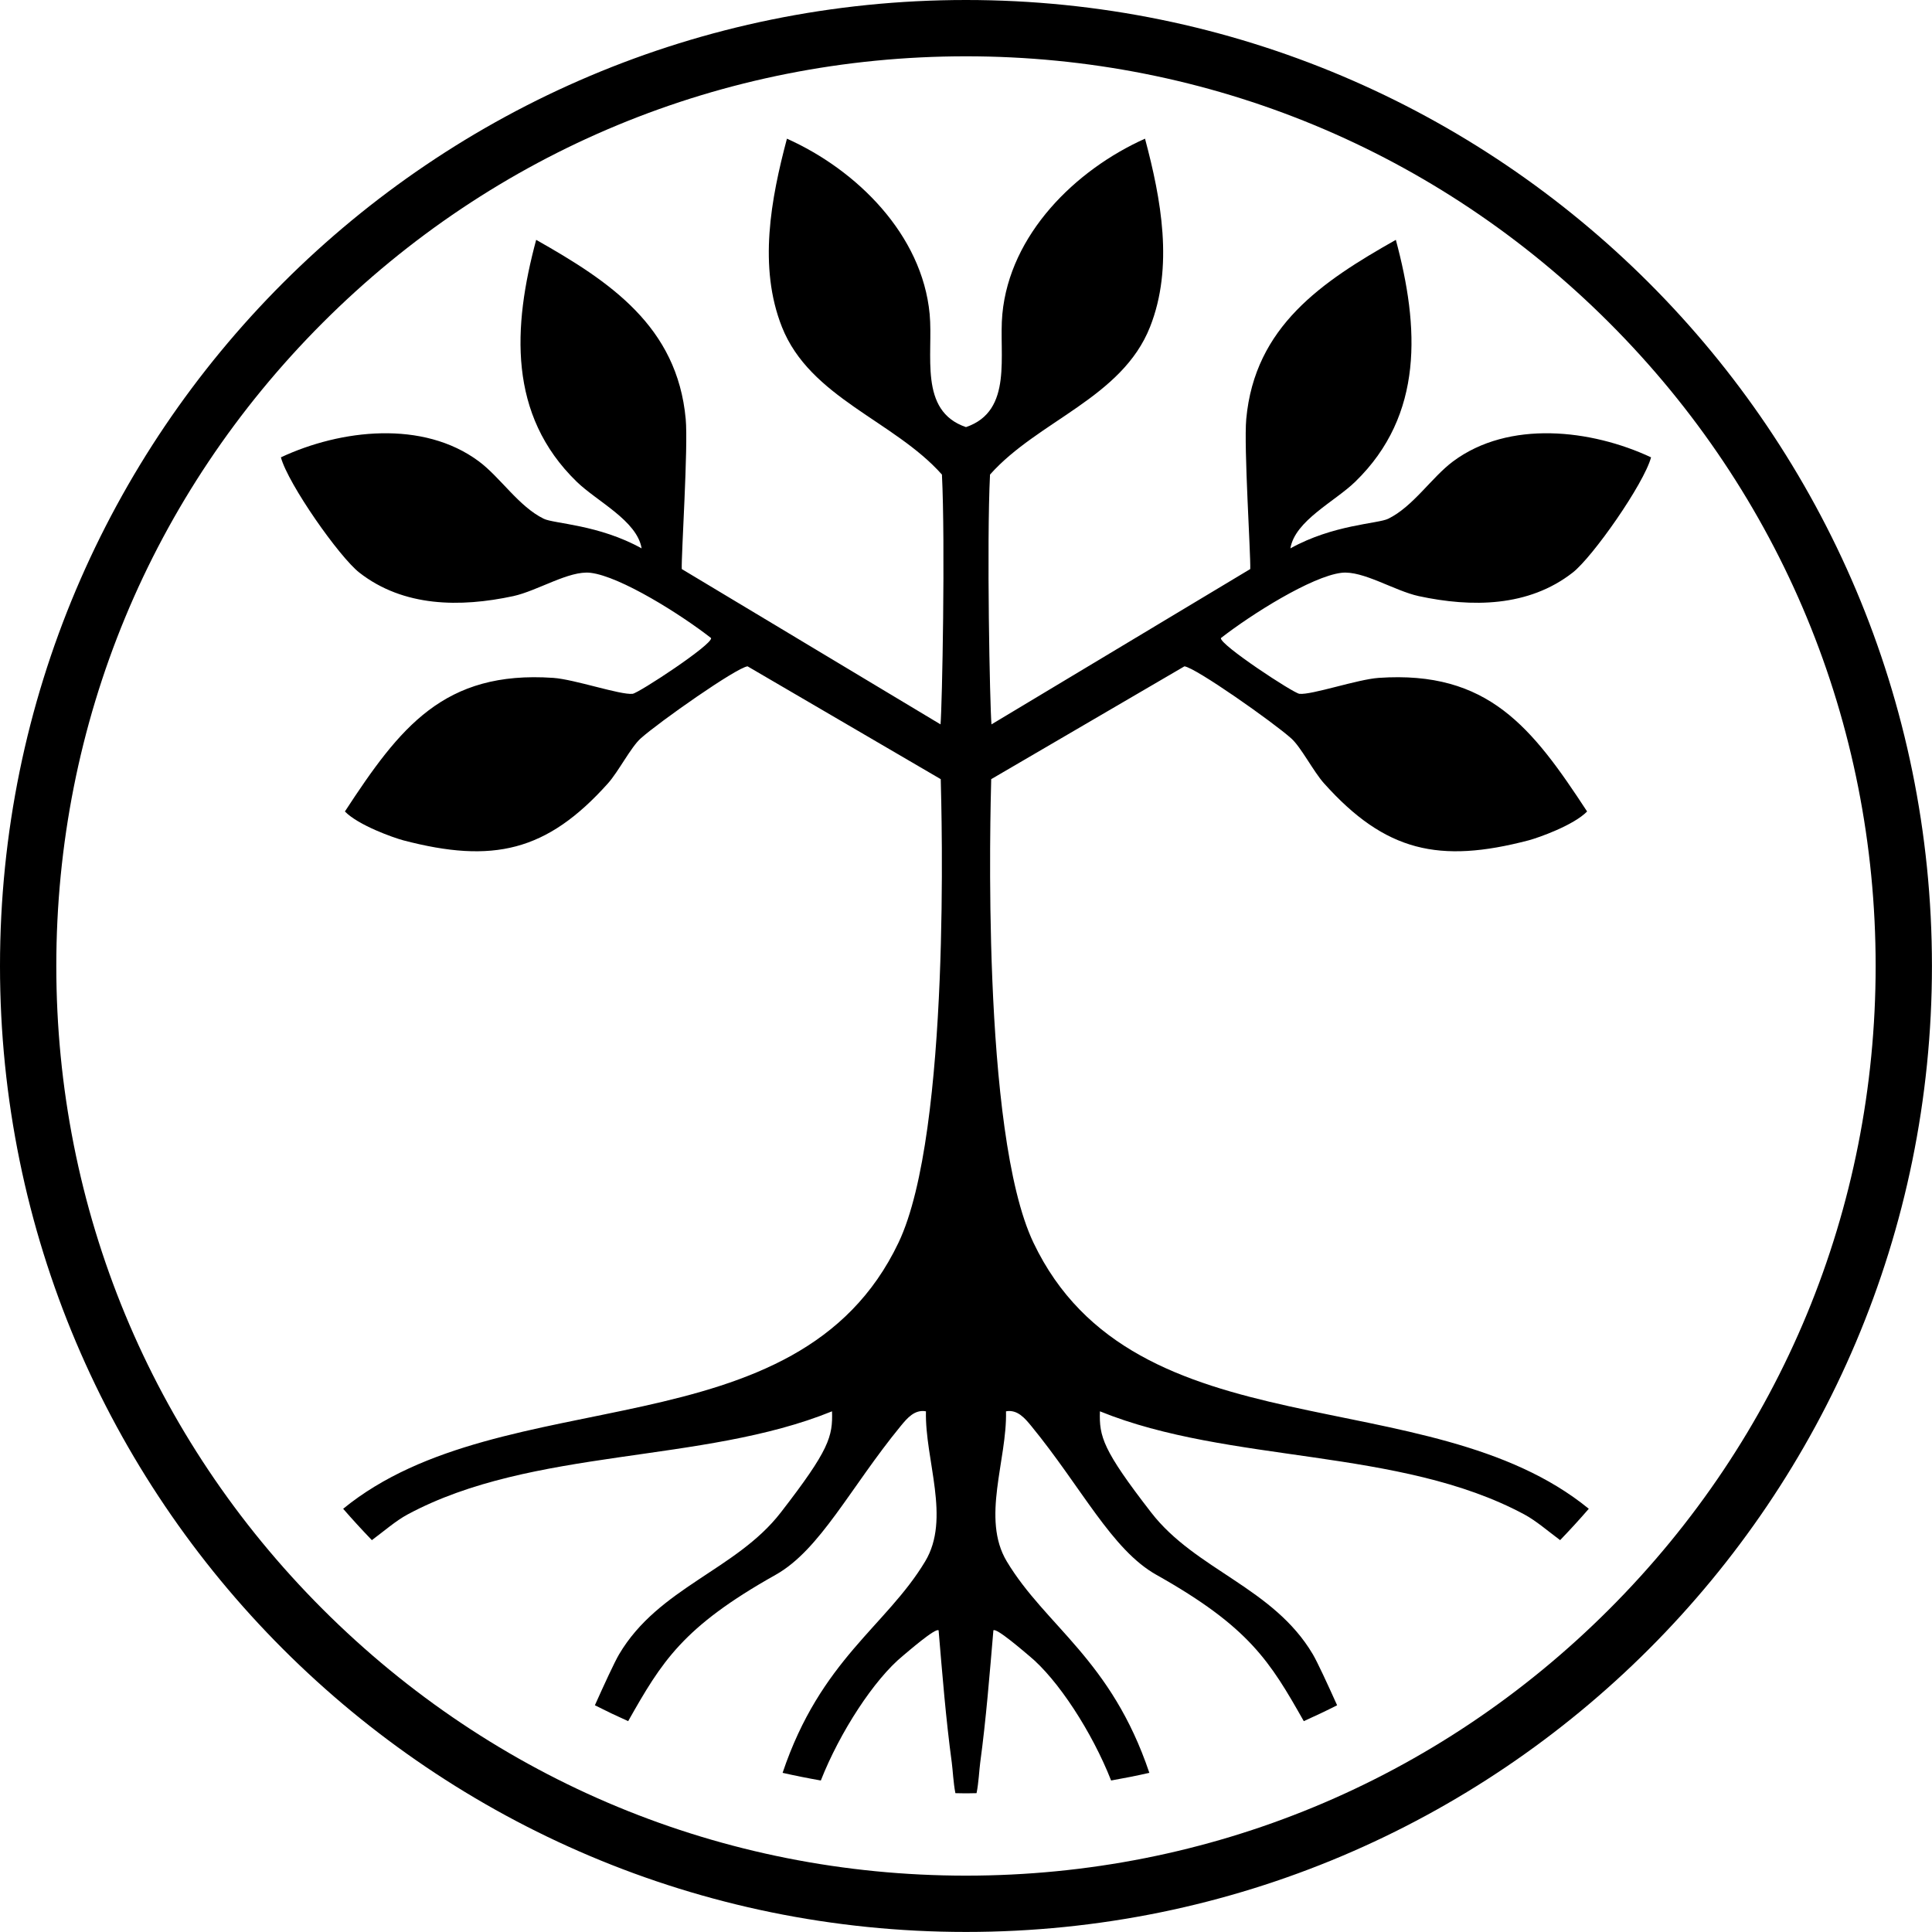
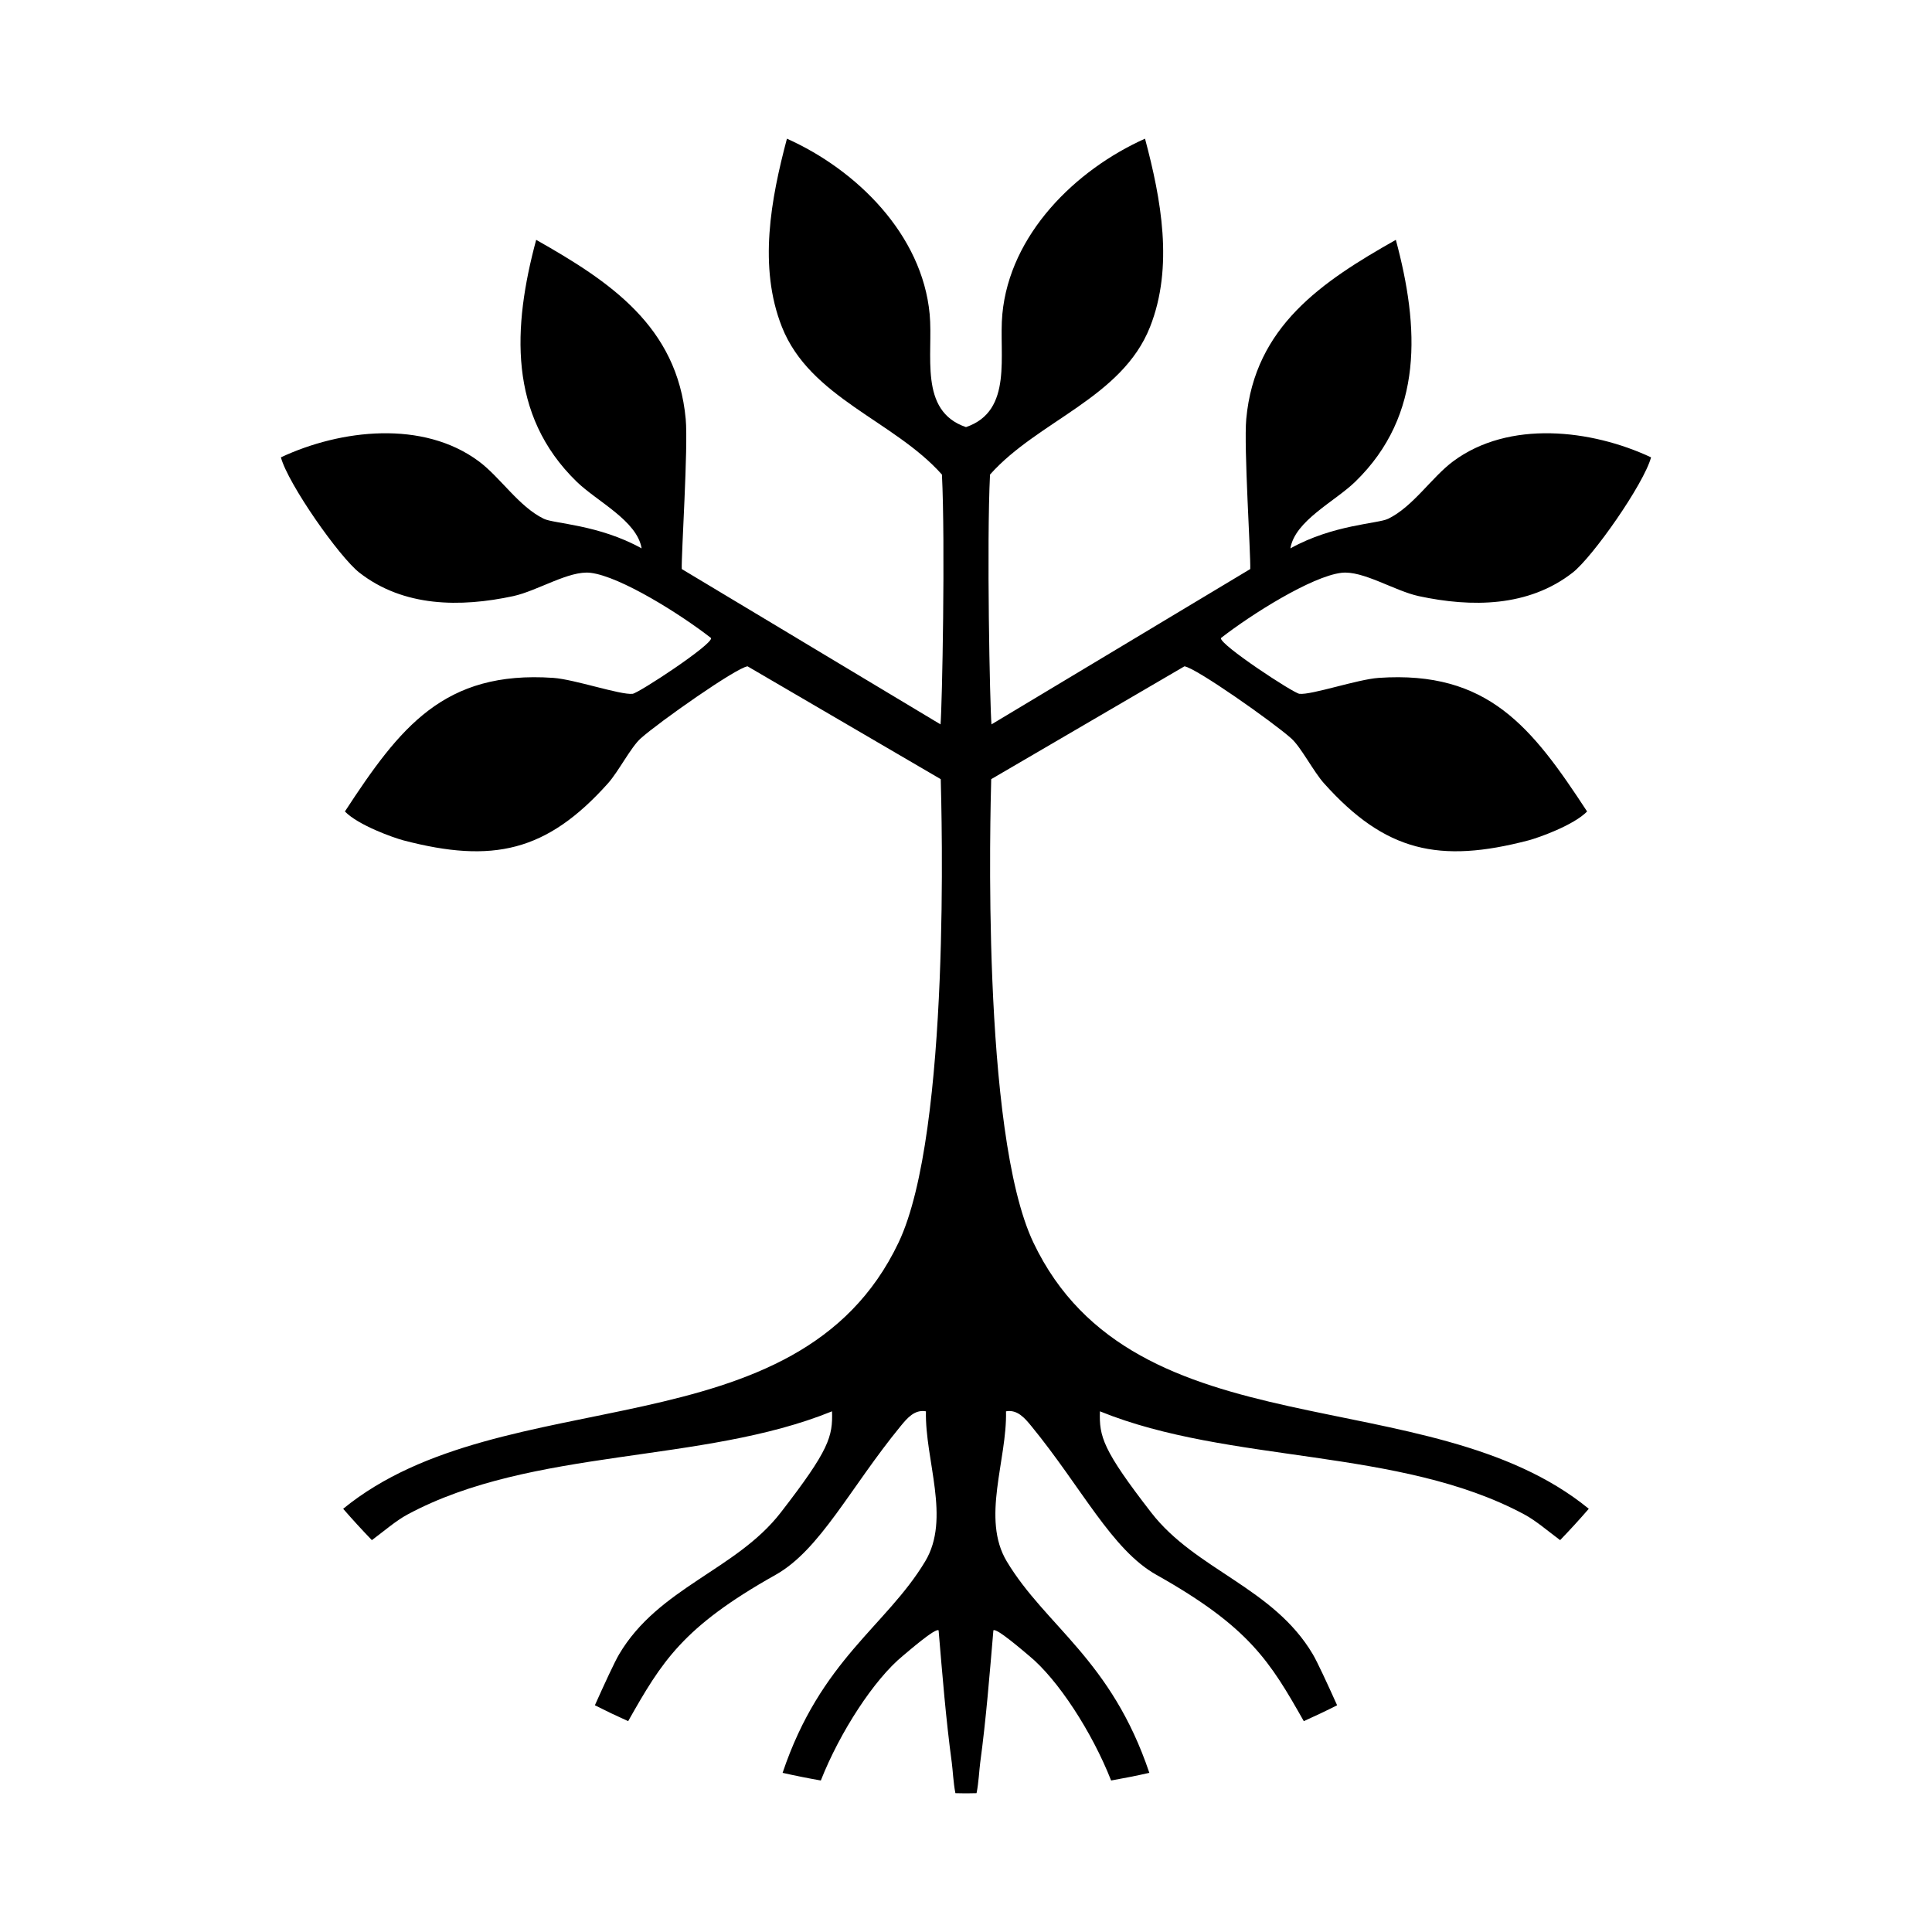
<svg xmlns="http://www.w3.org/2000/svg" id="Ebene_2" data-name="Ebene 2" viewBox="0 0 343.15 343.15">
  <g id="Ebene_1-2" data-name="Ebene 1">
    <g>
-       <path d="M171.57,10c43.16,0,83.73,16.81,114.25,47.32,30.52,30.52,47.32,71.09,47.32,114.25s-16.81,83.73-47.32,114.25-71.09,47.32-114.25,47.32-83.73-16.81-114.25-47.32S10,214.73,10,171.57,26.81,87.84,57.32,57.32c30.52-30.52,71.09-47.32,114.25-47.32M171.57,0C76.82,0,0,76.82,0,171.57s76.82,171.57,171.57,171.57,171.57-76.82,171.57-171.57S266.33,0,171.57,0h0Z" />
      <path d="M282.19,267.98c-1.64,1.9-3.34,3.75-5.09,5.57-2.13-1.58-4.28-3.45-6.35-4.56-22.23-11.95-52.34-8.95-75.39-18.32-.14,4.47.47,6.83,9.11,17.98,7.89,10.2,21.69,13.3,28.71,25.18.81,1.37,2.64,5.34,4.31,9.05-1.95.99-3.93,1.93-5.92,2.82-5.99-10.58-9.66-16.71-26.18-25.99-7.93-4.45-13.28-15.52-22.22-26.43-1.13-1.37-2.46-2.98-4.49-2.61.21,8.65-4.44,19.04.14,26.66,6.93,11.53,18.54,17.41,25.32,37.55-2.24.51-4.51.96-6.79,1.36-3.36-8.56-9.46-17.97-14.57-22.15-.73-.6-5.87-5.08-6.34-4.51-.67,7.8-1.29,15.73-2.34,23.48-.18,1.34-.27,3.55-.65,5.43-.59.01-1.17.03-1.77.03h-.22c-.59,0-1.17-.02-1.77-.03-.37-1.88-.46-4.09-.64-5.43-1.05-7.75-1.68-15.68-2.34-23.48-.47-.57-5.61,3.91-6.34,4.51-5.11,4.18-11.21,13.59-14.58,22.15-2.28-.4-4.54-.85-6.79-1.36,6.78-20.14,18.39-26.02,25.32-37.55,4.59-7.62-.06-18.01.14-26.66-2.02-.37-3.35,1.24-4.48,2.61-8.95,10.91-14.29,21.98-22.22,26.43-16.53,9.28-20.2,15.41-26.19,25.99-1.99-.89-3.96-1.83-5.91-2.82,1.66-3.71,3.49-7.68,4.3-9.05,7.02-11.88,20.82-14.98,28.71-25.18,8.64-11.15,9.25-13.51,9.11-17.98-23.05,9.37-53.16,6.37-75.39,18.32-2.07,1.11-4.21,2.98-6.34,4.56-1.75-1.82-3.45-3.67-5.1-5.57,28.54-23.32,80.64-9.5,98.64-47.27,9.36-19.63,7.62-77.28,7.5-82.32l-34.31-20.04c-1.97.22-15.71,9.88-18.98,12.8-1.75,1.56-3.94,5.89-5.83,8-10.87,12.13-20.46,14.26-36.32,10.11-1.77-.47-8.01-2.68-10.39-5.13,9.77-14.94,17.57-25.06,37-23.73,3.78.26,11.94,3.07,14.1,2.83,1.06-.12,14.21-8.75,13.94-9.9-5.36-4.19-16.1-10.95-21.41-11.59-3.78-.46-9.4,3.2-13.73,4.14-9.41,2.02-19.49,1.95-27.34-4.18-3.55-2.77-12.64-15.72-13.93-20.47,10.62-4.97,25.26-6.66,35.17.72,3.82,2.85,7.09,8.03,11.52,10.19,1.81.89,9.76,1.02,17.38,5.26-.82-4.93-7.91-8.32-11.54-11.85-12.21-11.87-11.35-27.49-7.19-42.95,13.12,7.42,25.05,15.38,26.56,31.82.46,4.94-.8,24.15-.7,26.65l45.96,27.59c.29-3.23.86-32.21.25-44.37-8.49-9.56-23.43-13.62-28.42-26.22-4.22-10.67-1.96-22.72.89-33.44,12.41,5.56,24.02,17.03,25.35,31.16.67,7.15-2.02,17.19,6.45,20.07,8.47-2.88,5.78-12.92,6.46-20.07,1.32-14.13,12.93-25.6,25.34-31.16,2.86,10.72,5.11,22.77.89,33.44-4.98,12.6-19.92,16.66-28.42,26.22-.61,12.16-.03,41.14.26,44.37l45.96-27.59c.1-2.5-1.16-21.71-.71-26.65,1.51-16.44,13.44-24.4,26.57-31.82,4.16,15.46,5.01,31.08-7.2,42.95-3.62,3.53-10.72,6.92-11.53,11.85,7.62-4.24,15.56-4.37,17.37-5.26,4.43-2.16,7.7-7.34,11.52-10.19,9.91-7.38,24.56-5.69,35.17-.72-1.29,4.75-10.37,17.7-13.92,20.47-7.85,6.13-17.94,6.2-27.34,4.18-4.33-.94-9.95-4.6-13.74-4.14-5.3.64-16.04,7.4-21.4,11.59-.27,1.15,12.87,9.78,13.94,9.9,2.15.24,10.31-2.57,14.09-2.83,19.44-1.33,27.23,8.79,37.01,23.73-2.39,2.45-8.62,4.66-10.4,5.13-15.86,4.15-25.44,2.02-36.31-10.11-1.9-2.11-4.09-6.44-5.84-8-3.27-2.92-17-12.58-18.97-12.8l-34.32,20.04c-.11,5.04-1.85,62.69,7.5,82.32,18,37.77,70.11,23.95,98.64,47.27Z" />
    </g>
  </g>
</svg>